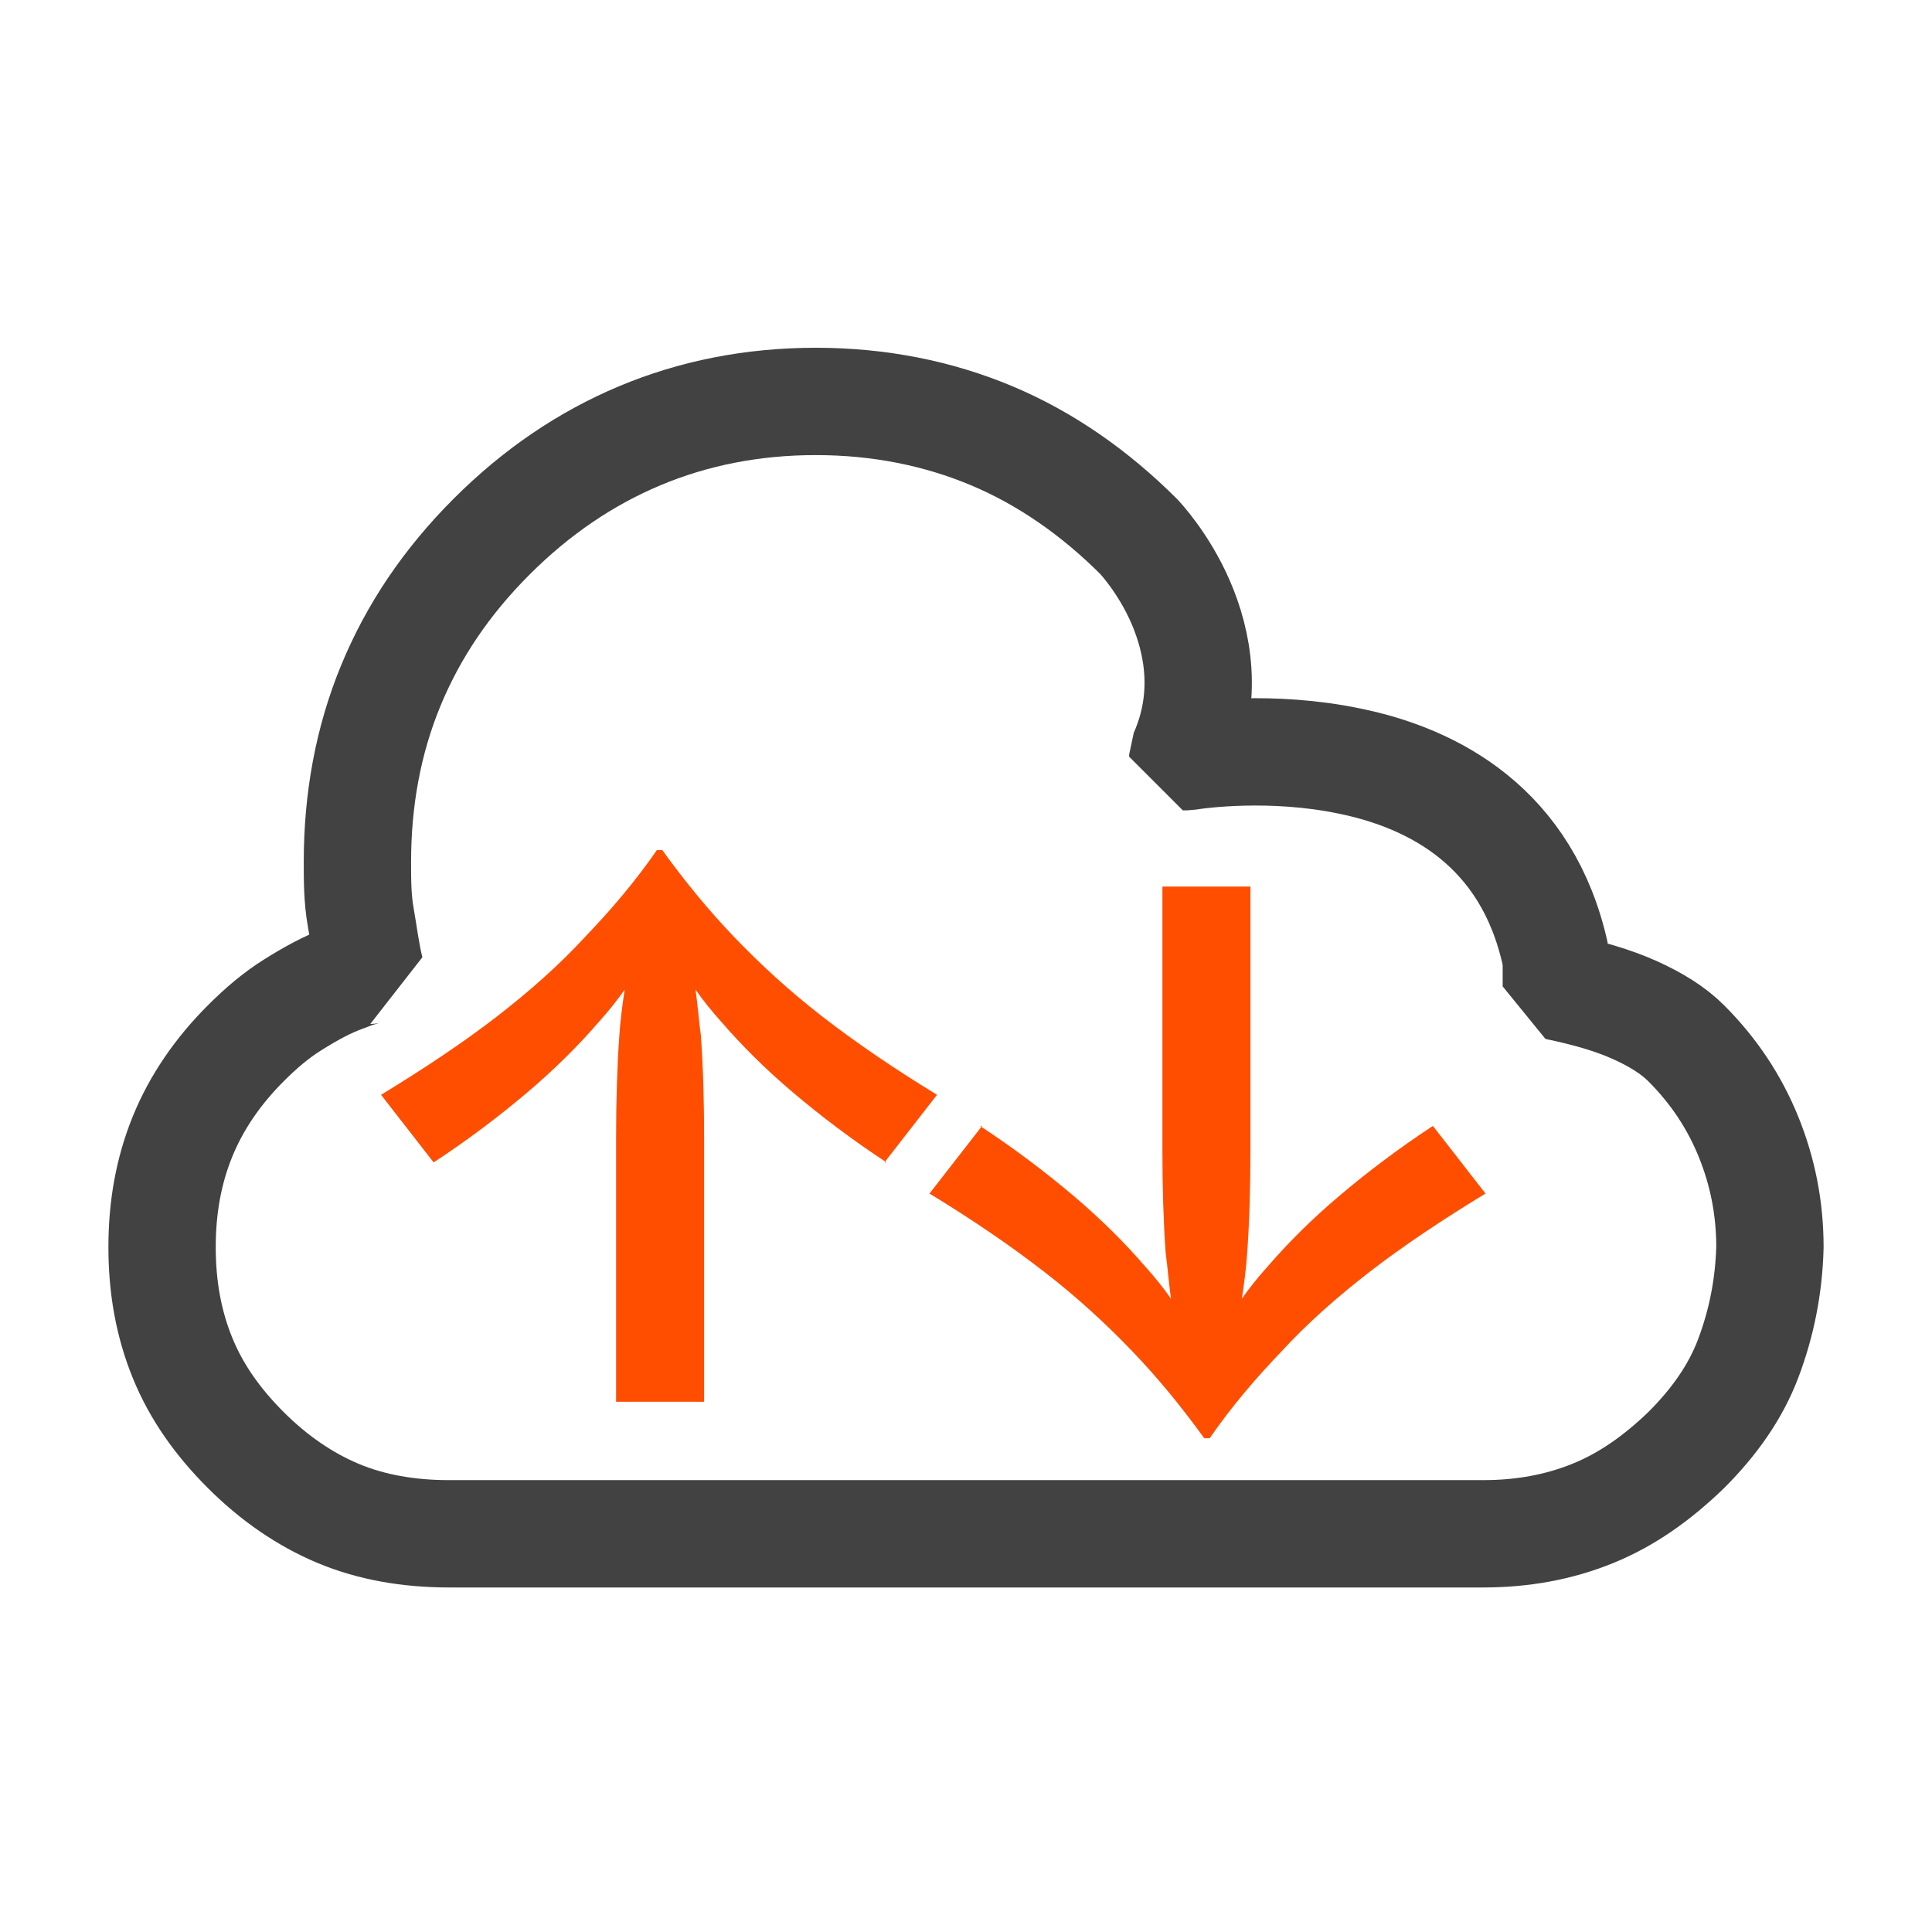
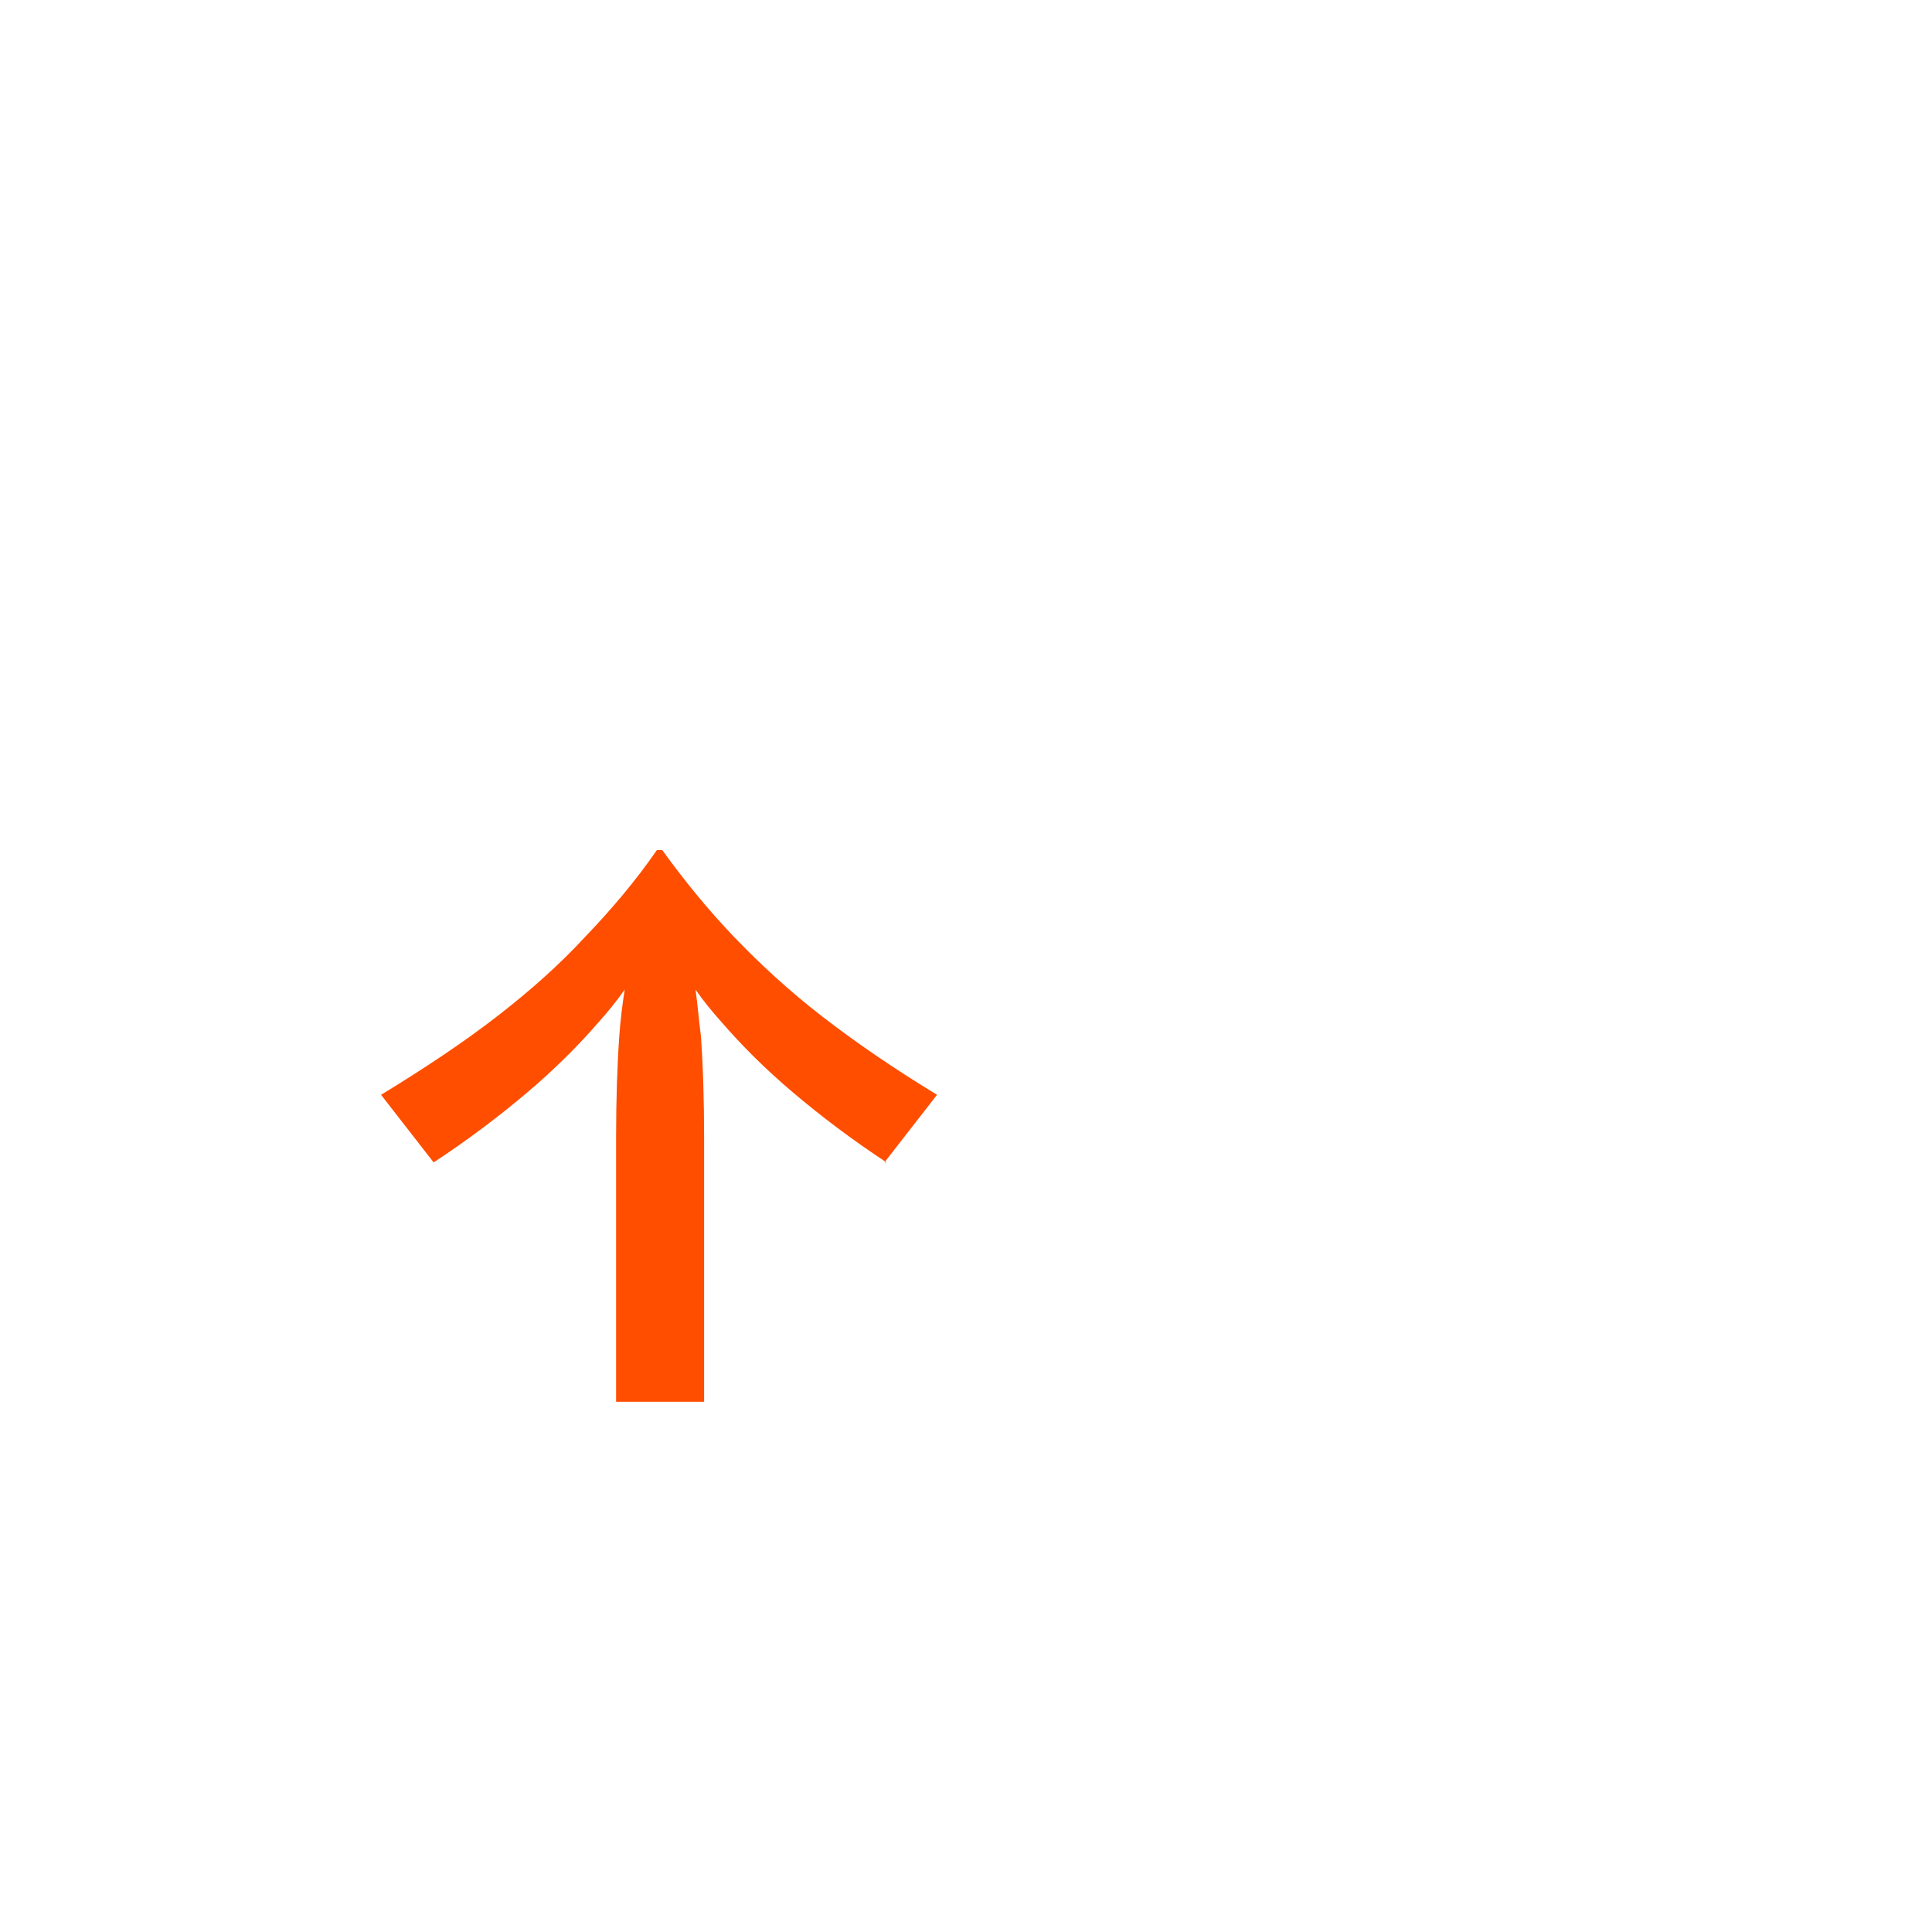
<svg xmlns="http://www.w3.org/2000/svg" id="Icons" viewBox="0 0 18 18">
  <defs>
    <style>.cls-1{fill:none;stroke:#424242;stroke-linejoin:bevel;}.cls-2{fill:#ff4e00;}</style>
  </defs>
-   <path class="cls-1" d="m11.02,7.05s0-.01,0-.02c.24-.54.14-1.05-.02-1.42s-.39-.61-.39-.61c-.41-.41-.87-.73-1.37-.94s-1.05-.32-1.64-.32-1.14.11-1.64.32-.96.52-1.38.94c-.42.42-.73.88-.94,1.39s-.31,1.06-.31,1.64c0,.17,0,.34.03.51s.05.34.09.5c-.04,0-.08.02-.12.03s-.08.03-.11.04c-.17.06-.33.15-.49.25s-.3.22-.44.36c-.26.26-.46.55-.59.87s-.19.66-.19,1.03.06.71.19,1.03.33.6.59.86c.26.26.55.46.86.59s.66.19,1.03.19h9.64c.36,0,.7-.06,1.02-.19s.6-.33.87-.59c.26-.26.46-.54.58-.86s.19-.66.2-1.03c0-.37-.07-.71-.2-1.03s-.32-.61-.58-.87c-.12-.12-.28-.22-.48-.31s-.44-.16-.73-.22c0-.05,0-.11,0-.16s0-.1-.01-.14c-.26-1.18-1.13-1.64-1.92-1.8-.72-.15-1.4-.06-1.51-.04-.01,0-.02,0-.02,0Z" />
  <path class="cls-2" d="m8.26,10.83c-.32-.21-.61-.43-.87-.65-.26-.22-.48-.44-.67-.66-.09-.1-.17-.2-.24-.3.02.14.03.28.05.43.02.28.03.6.03.95v2.46h-.82v-2.46c0-.35.01-.67.03-.95.01-.15.03-.3.05-.43-.07.1-.15.2-.24.3-.19.22-.41.44-.67.66-.26.22-.55.44-.87.65l-.49-.63c.41-.25.77-.49,1.08-.73.31-.24.58-.48.82-.74.24-.25.47-.52.67-.81h.05c.21.29.43.56.67.81.24.25.51.5.82.74.31.24.66.48,1.07.73l-.49.63Z" />
-   <path class="cls-2" d="m9.13,10.49c.32.21.61.43.87.65.26.22.48.44.67.66.09.1.17.2.24.3-.02-.14-.03-.28-.05-.43-.02-.28-.03-.6-.03-.95v-2.46h.82v2.46c0,.35-.01.67-.03.95-.01.15-.03.3-.05.43.07-.1.15-.2.24-.3.19-.22.41-.44.67-.66.26-.22.55-.44.87-.65l.49.63c-.41.25-.77.49-1.08.73-.31.24-.58.48-.82.74-.24.25-.47.52-.67.81h-.05c-.21-.29-.43-.56-.67-.81-.24-.25-.51-.5-.82-.74-.31-.24-.66-.48-1.07-.73l.49-.63Z" />
</svg>